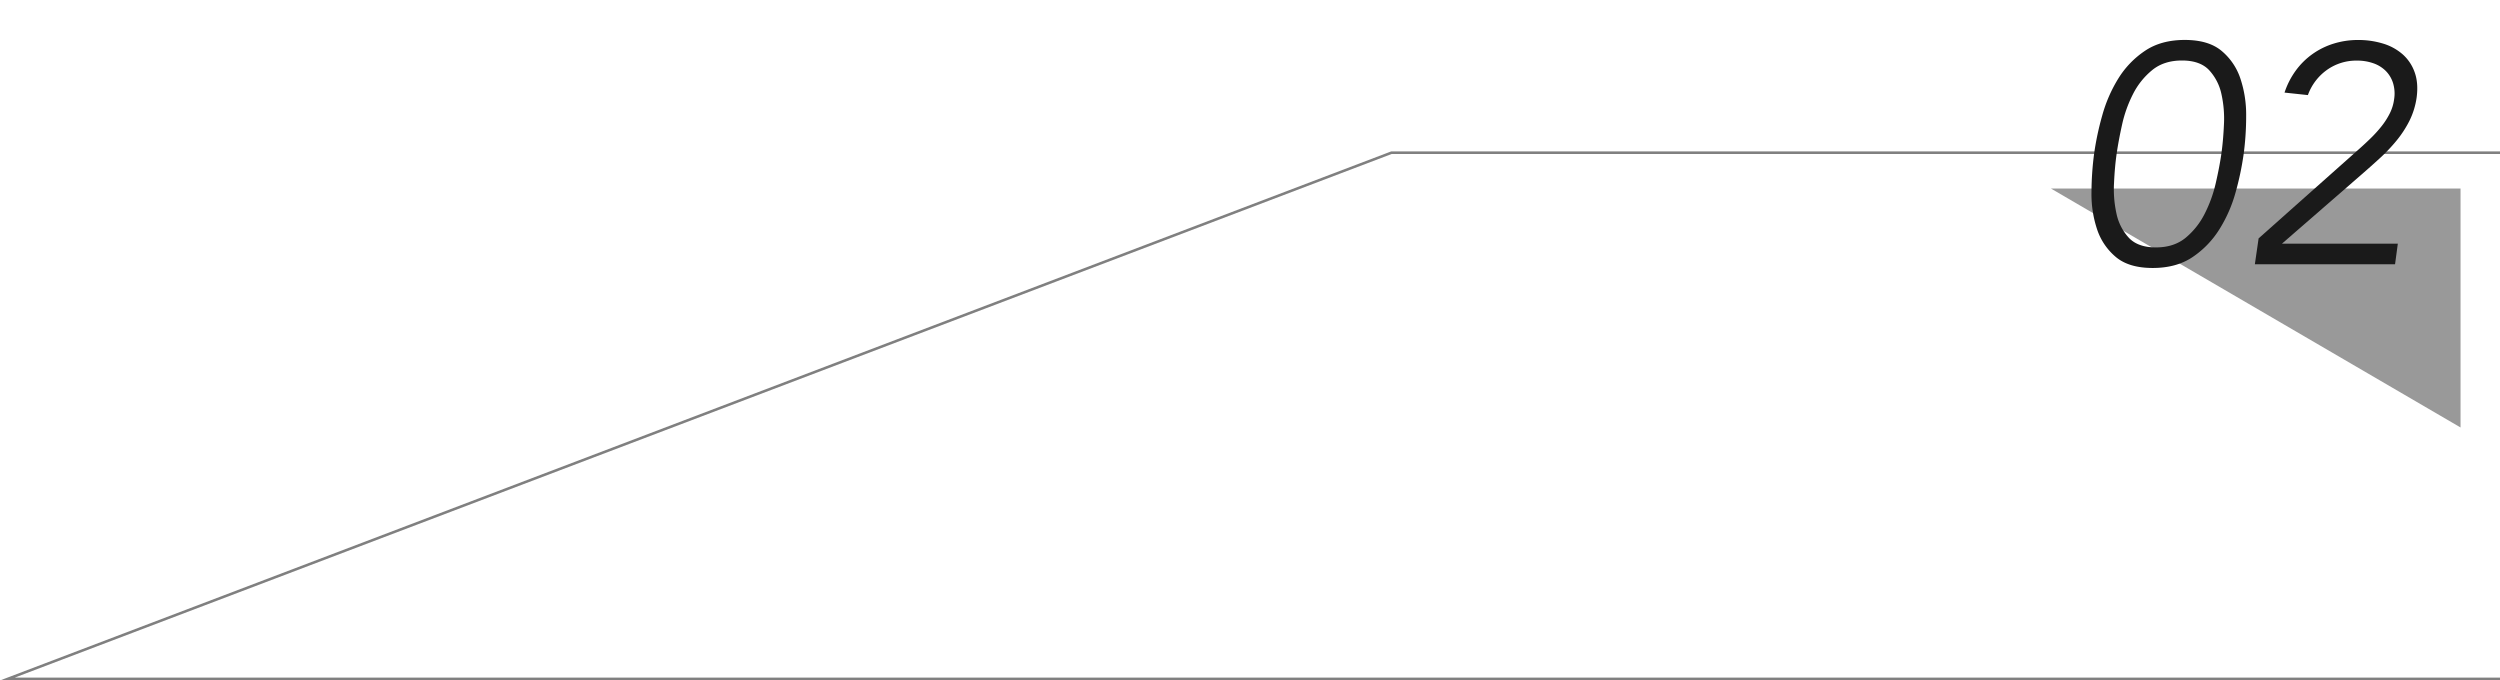
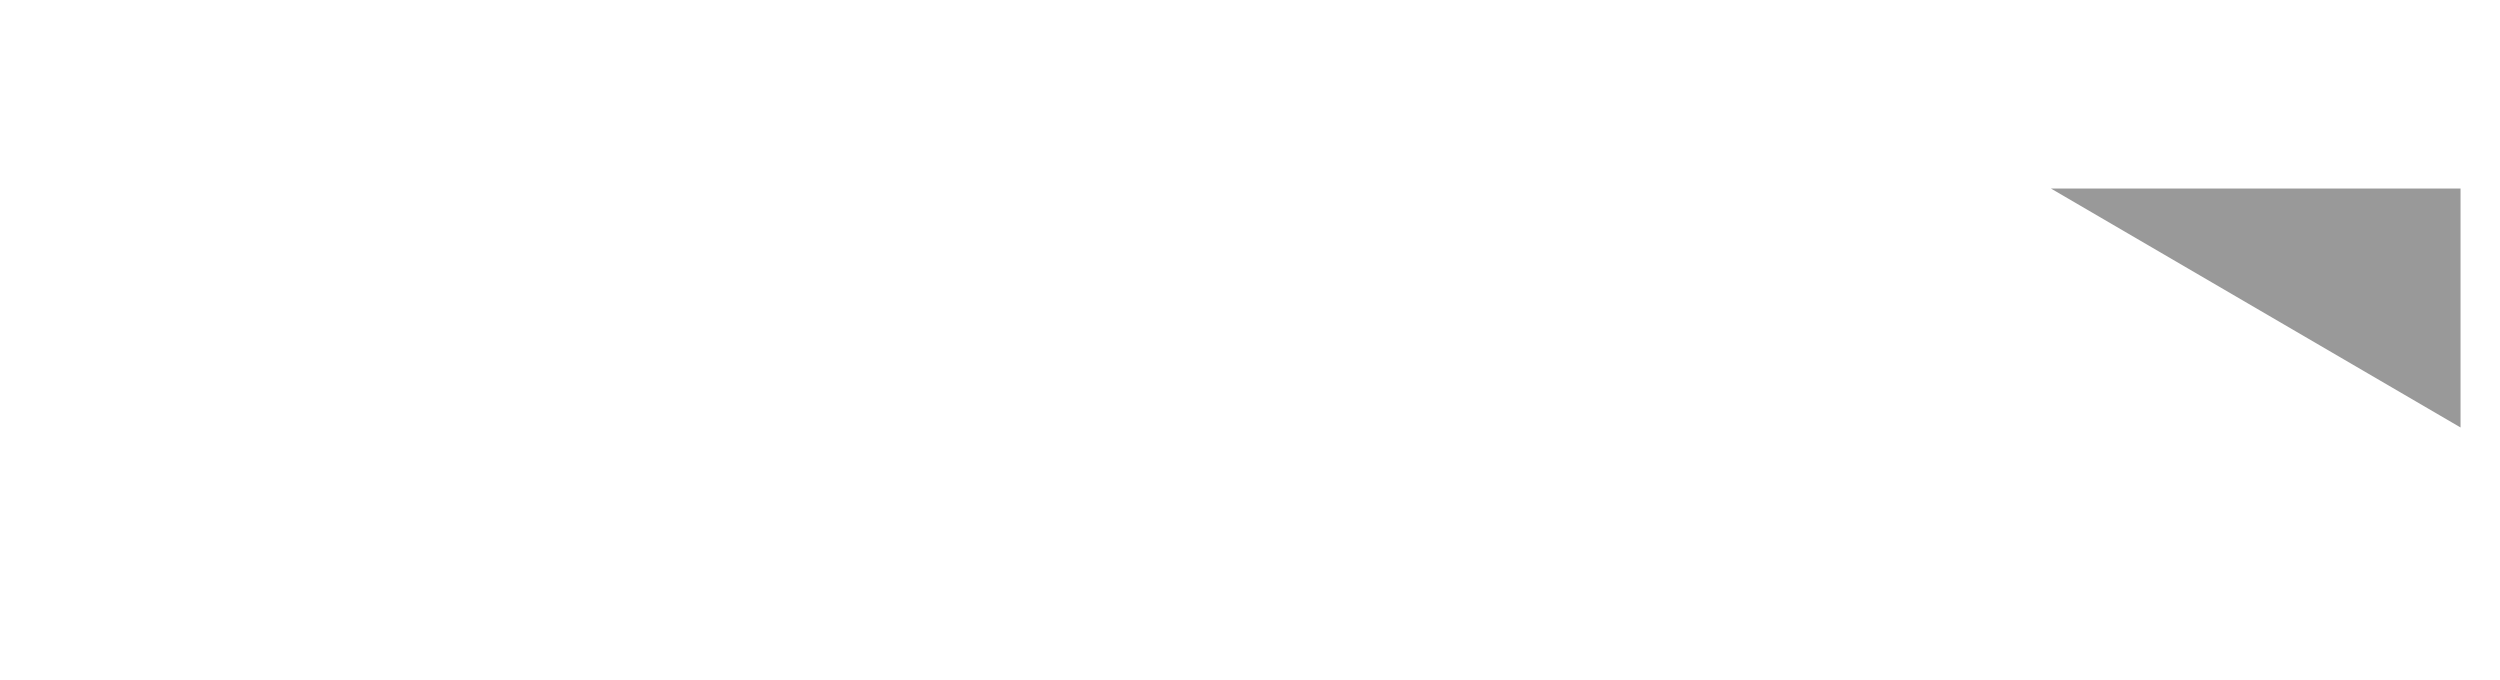
<svg xmlns="http://www.w3.org/2000/svg" viewBox="0 0 1926 524">
  <defs>
    <style>.cls-1{isolation:isolate;}.cls-2{fill:none;stroke:gray;stroke-miterlimit:10;stroke-width:2px;mix-blend-mode:multiply;}.cls-3{fill:#999;}.cls-4{fill:#1a1a1a;}</style>
  </defs>
  <g class="cls-1">
    <g id="レイヤー_2" data-name="レイヤー 2">
-       <polyline class="cls-2" points="1926 523 6 523 1072 117.62 1926 117.62" />
      <polygon class="cls-3" points="1580 145.23 1895.6 145.23 1895.6 329.33 1580 145.23" />
-       <path class="cls-4" d="M1683.15,30.77q18.24,0,28.32,8.4A47,47,0,0,1,1726,60.53a87.65,87.65,0,0,1,4.44,28.56,219.63,219.63,0,0,1-1.92,29.52,221,221,0,0,1-6.24,29.64,107,107,0,0,1-12.48,28.44,71.08,71.08,0,0,1-20.64,21.36q-12.48,8.4-30.72,8.4t-28.32-8.4a47,47,0,0,1-14.52-21.36,85.2,85.2,0,0,1-4.32-28.44,234.11,234.11,0,0,1,2-29.64A221,221,0,0,1,1619.55,89a109.41,109.41,0,0,1,12.36-28.44,69.76,69.76,0,0,1,20.52-21.36Q1664.91,30.77,1683.15,30.77ZM1681,46.61q-13.92,0-23,7.44a56.93,56.93,0,0,0-14.76,18.48,98,98,0,0,0-8.4,23.52q-2.76,12.48-4.2,22.56t-2,22.56a86.64,86.64,0,0,0,1.92,23.52,39.23,39.23,0,0,0,9.48,18.48q7,7.44,20.88,7.44t22.92-7.44a57.67,57.67,0,0,0,14.64-18.48,101.79,101.79,0,0,0,8.52-23.52q2.88-12.48,4.32-22.56t2-22.56a86.64,86.64,0,0,0-1.92-23.52,39.23,39.23,0,0,0-9.48-18.48Q1694.91,46.61,1681,46.61Z" />
-       <path class="cls-4" d="M1845.15,203.57h-108l2.88-19.92,77.46-68.88q4.34-3.84,8.78-8.16a99.25,99.25,0,0,0,8.3-9.12,56.79,56.79,0,0,0,6.49-10.08,33.71,33.71,0,0,0,3.37-11,27.59,27.59,0,0,0-.85-12.48,23.09,23.09,0,0,0-5.66-9.36,25.23,25.23,0,0,0-9.63-5.88,37.36,37.36,0,0,0-12.52-2,38.92,38.92,0,0,0-23.13,7.2A40.75,40.75,0,0,0,1778,73.25l-18-1.92a61.41,61.41,0,0,1,8.64-16.92,56.38,56.38,0,0,1,13-12.84,57.49,57.49,0,0,1,16.32-8,62.71,62.71,0,0,1,18.72-2.76,64.38,64.38,0,0,1,19.2,2.76,40.71,40.71,0,0,1,15.12,8.28,33.14,33.14,0,0,1,9.24,13.8q3,8.28,1.56,19.32a59.1,59.1,0,0,1-5.52,18,82.69,82.69,0,0,1-10,15.36,130.11,130.11,0,0,1-13,13.68q-7.08,6.48-14.28,12.72l-61,53h89.28Z" />
    </g>
  </g>
</svg>